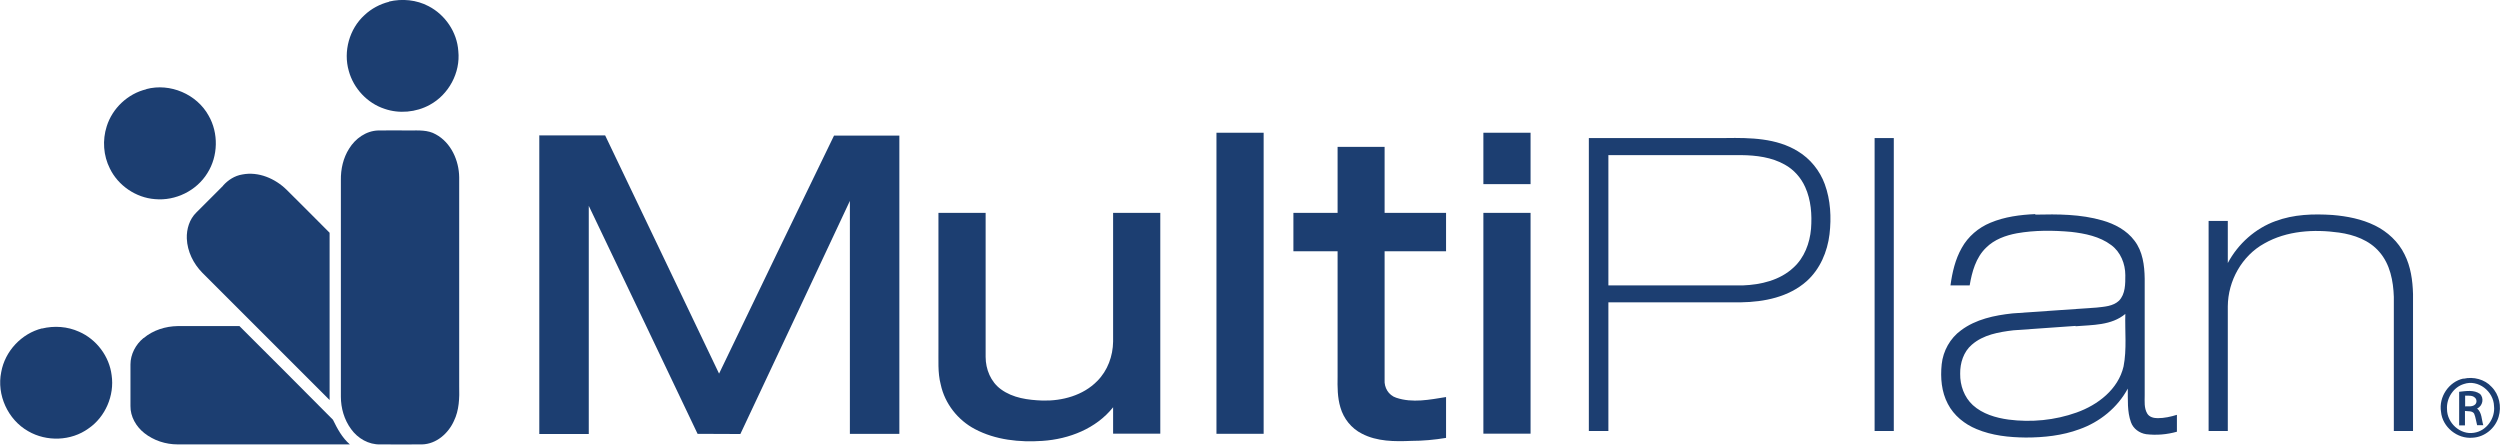
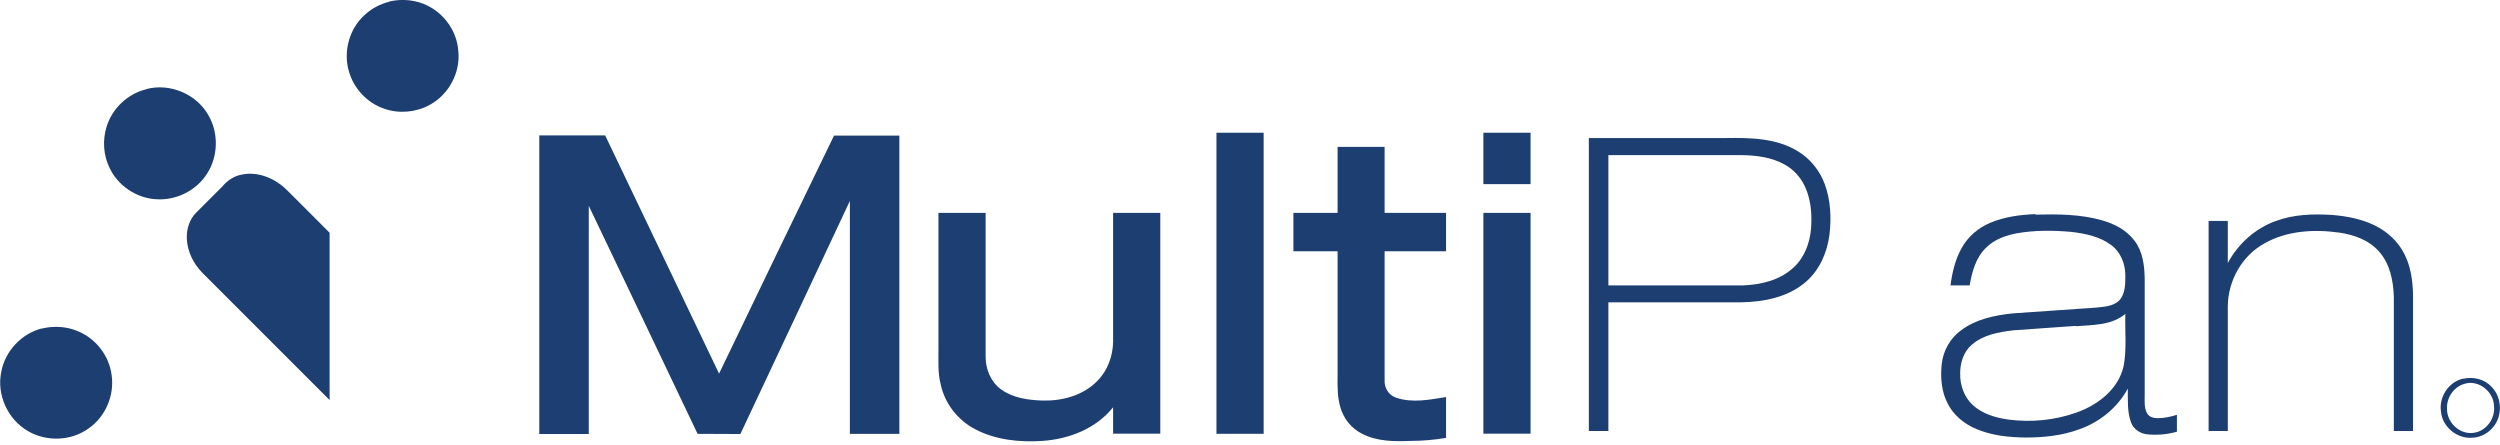
<svg xmlns="http://www.w3.org/2000/svg" id="Layer_2" data-name="Layer 2" viewBox="0 0 141.99 25.25">
  <defs>
    <style>      .cls-1, .cls-2 {        fill: #1c3e71;      }      .cls-2 {        fill-rule: evenodd;      }    </style>
  </defs>
  <g id="Layer_1-2" data-name="Layer 1">
    <g>
      <g id="_009a49ff" data-name="#009a49ff">
        <path id="Layer" class="cls-1" d="m22.09.09c.75-.18,1.57-.1,2.25.26.95.49,1.62,1.48,1.69,2.55.13,1.23-.55,2.48-1.63,3.06-.77.42-1.73.51-2.56.22-.98-.32-1.76-1.16-2.03-2.15-.32-1.11.03-2.39.89-3.17.39-.37.88-.63,1.4-.76Z" />
-         <path id="Layer-2" data-name="Layer" class="cls-1" d="m21.48,7.41c.6-.01,1.19,0,1.79,0,.5,0,1.03-.04,1.48.22.87.47,1.32,1.49,1.33,2.44v11.86c.02.67,0,1.37-.3,1.98-.32.71-1,1.31-1.81,1.33-.79.01-1.58,0-2.37,0-.66.02-1.28-.34-1.66-.87-.39-.53-.58-1.19-.58-1.84,0-4.1,0-8.2,0-12.3-.01-.62.13-1.26.47-1.79.35-.57.96-1.01,1.65-1.03Z" />
      </g>
      <g id="_96bf0dff" data-name="#96bf0dff">
        <path id="Layer-3" data-name="Layer" class="cls-1" d="m8.31,5.06c1.35-.36,2.87.29,3.54,1.51.57.99.54,2.3-.07,3.26-.61,1-1.81,1.59-2.98,1.48-1.08-.08-2.09-.77-2.56-1.74-.37-.73-.43-1.61-.18-2.39.32-1.03,1.2-1.86,2.25-2.11Z" />
        <path id="Layer-4" data-name="Layer" class="cls-1" d="m12.67,10.54c.29-.32.66-.56,1.09-.63.92-.18,1.87.23,2.52.87.82.81,1.63,1.63,2.44,2.44,0,3.17,0,6.34,0,9.5-2.41-2.41-4.82-4.82-7.23-7.23-.51-.52-.85-1.21-.88-1.94-.02-.54.15-1.1.54-1.48.51-.51,1.02-1.02,1.53-1.53h0Z" />
      </g>
      <g id="_5f6060ff" data-name="#5f6060ff">
        <path id="Layer-5" data-name="Layer" class="cls-1" d="m69.09,7.54c.89,0,1.79,0,2.68,0v17.1c-.89,0-1.79,0-2.68,0,0-5.7,0-11.4,0-17.1Z" />
        <path id="Layer-6" data-name="Layer" class="cls-1" d="m84.25,7.54c.89,0,1.79,0,2.68,0,0,.97,0,1.95,0,2.92-.89,0-1.79,0-2.68,0v-2.92Z" />
        <path id="Layer-7" data-name="Layer" class="cls-1" d="m30.62,7.69c1.25,0,2.5,0,3.75,0,2.16,4.5,4.31,9.02,6.47,13.53,2.16-4.51,4.35-9.02,6.53-13.52,1.24,0,2.47,0,3.71,0,0,5.65,0,11.3,0,16.94-.94,0-1.88,0-2.81,0,0-4.41,0-8.82,0-13.23-2.07,4.41-4.14,8.83-6.22,13.24-.81-.01-1.62,0-2.43-.01-2.05-4.32-4.12-8.63-6.18-12.95,0,4.32,0,8.64,0,12.96-.94,0-1.88,0-2.81,0,0-5.65,0-11.29,0-16.94h0Z" />
        <path id="Layer-8" data-name="Layer" class="cls-2" d="m90.24,7.84c2.6,0,5.19,0,7.78,0,1.39-.02,2.87,0,4.09.75.7.42,1.25,1.1,1.53,1.87.33.9.38,1.89.27,2.84-.12,1-.54,1.99-1.3,2.67-1.01.9-2.41,1.18-3.72,1.2-2.51,0-5.03,0-7.54,0,0,2.44,0,4.87,0,7.31h-1.11c0-5.55,0-11.09,0-16.64Zm1.11.96v7.41c2.55,0,5.09,0,7.64,0,1.02-.04,2.1-.29,2.87-1.01.62-.56.93-1.39,1-2.21.06-.8,0-1.63-.33-2.36-.24-.54-.65-1-1.16-1.28-.74-.42-1.62-.53-2.46-.54-2.52,0-5.03,0-7.55,0Z" />
-         <path id="Layer-9" data-name="Layer" class="cls-1" d="m106.47,7.84c.36,0,.73,0,1.09,0,0,5.55,0,11.09,0,16.64-.36,0-.73,0-1.09,0,0-5.55,0-11.09,0-16.64Z" />
        <path id="Layer-10" data-name="Layer" class="cls-1" d="m75.96,8.34c.89,0,1.79,0,2.68,0,0,1.25,0,2.5,0,3.75,1.16,0,2.33,0,3.49,0,0,.73,0,1.45,0,2.18h-3.49c0,2.43,0,4.87,0,7.3-.03.44.22.88.66,1.02.92.31,1.9.11,2.83-.04,0,.77,0,1.55,0,2.32-.66.11-1.32.17-1.98.17-.94.04-1.94.04-2.8-.41-.6-.3-1.04-.86-1.22-1.49-.17-.56-.17-1.16-.16-1.74,0-2.38,0-4.76,0-7.13h-2.51v-2.18c.84,0,1.67,0,2.51,0,0-1.25,0-2.5,0-3.75h0Z" />
        <path id="Layer-11" data-name="Layer" class="cls-1" d="m53.3,12.09c.89,0,1.79,0,2.68,0,0,2.73,0,5.45,0,8.18,0,.7.29,1.42.87,1.84.68.5,1.54.61,2.36.64,1.12.03,2.31-.29,3.11-1.11.59-.59.89-1.42.9-2.24,0-2.44,0-4.87,0-7.31.89,0,1.79,0,2.68,0,0,4.18,0,8.36,0,12.54-.89,0-1.79,0-2.68,0,0-.5,0-1,0-1.5-.96,1.21-2.5,1.81-4.01,1.91-1.3.09-2.67-.05-3.84-.67-.97-.51-1.71-1.45-1.94-2.53-.18-.68-.12-1.39-.13-2.09v-7.65h0Z" />
        <path id="Layer-12" data-name="Layer" class="cls-1" d="m84.25,12.09c.89,0,1.79,0,2.68,0,0,4.18,0,8.36,0,12.54-.89,0-1.79,0-2.68,0,0-4.18,0-8.36,0-12.54Z" />
        <path id="Layer-13" data-name="Layer" class="cls-2" d="m115.59,12.19c1.28-.03,2.58-.03,3.82.33.7.2,1.38.56,1.82,1.15.47.61.57,1.41.58,2.16,0,2.21,0,4.42,0,6.62,0,.35-.04.72.14,1.03.12.21.37.27.6.27.37,0,.74-.08,1.09-.19,0,.32,0,.64,0,.96-.57.16-1.16.21-1.75.14-.38-.06-.73-.31-.86-.68-.22-.61-.17-1.27-.18-1.91-.58,1.08-1.59,1.9-2.75,2.31-.97.36-2.02.47-3.05.47-.95-.01-1.91-.11-2.79-.48-.68-.28-1.29-.77-1.63-1.43-.36-.68-.43-1.48-.35-2.25.08-.76.48-1.48,1.1-1.93.84-.63,1.9-.85,2.92-.96,1.59-.12,3.18-.21,4.77-.33.44-.05.94-.07,1.28-.39.37-.38.36-.96.36-1.45,0-.65-.27-1.32-.8-1.71-.65-.49-1.49-.66-2.28-.75-1.02-.09-2.06-.1-3.08.08-.64.12-1.28.35-1.75.82-.58.56-.8,1.37-.93,2.14-.37,0-.73,0-1.09,0,.1-.74.27-1.48.64-2.13.36-.65.95-1.15,1.63-1.43.81-.34,1.68-.45,2.55-.49h0Zm2.3,6.32c-1.18.09-2.36.16-3.54.25-.83.1-1.71.25-2.36.82-.47.4-.67,1.04-.66,1.65-.01.66.23,1.33.72,1.78.55.5,1.3.72,2.02.82,1.3.17,2.64.04,3.87-.4,1.21-.43,2.37-1.32,2.67-2.62.19-.98.07-1.99.1-2.98-.79.66-1.87.62-2.83.7h0Z" />
-         <path id="Layer-14" data-name="Layer" class="cls-1" d="m129.24,12.56c1.03-.39,2.15-.42,3.24-.35.83.07,1.66.23,2.41.6.71.35,1.33.92,1.68,1.64.35.69.46,1.48.48,2.25,0,2.59,0,5.19,0,7.78-.36,0-.73,0-1.09,0,0-2.54,0-5.08,0-7.62-.03-.9-.21-1.85-.82-2.55-.57-.67-1.44-.98-2.29-1.1-1.43-.2-2.97-.11-4.25.62-1.27.7-2.06,2.12-2.07,3.57,0,2.36,0,4.72,0,7.08h-1.09v-11.93c.36,0,.73,0,1.09,0,0,.8,0,1.59,0,2.39.58-1.09,1.56-1.97,2.73-2.39h0Z" />
+         <path id="Layer-14" data-name="Layer" class="cls-1" d="m129.24,12.56c1.03-.39,2.15-.42,3.24-.35.83.07,1.66.23,2.41.6.71.35,1.33.92,1.68,1.64.35.69.46,1.48.48,2.25,0,2.59,0,5.19,0,7.78-.36,0-.73,0-1.09,0,0-2.54,0-5.08,0-7.62-.03-.9-.21-1.85-.82-2.55-.57-.67-1.44-.98-2.29-1.1-1.43-.2-2.97-.11-4.25.62-1.27.7-2.06,2.12-2.07,3.57,0,2.36,0,4.72,0,7.08h-1.09v-11.93c.36,0,.73,0,1.09,0,0,.8,0,1.59,0,2.39.58-1.09,1.56-1.97,2.73-2.39h0" />
        <path id="Layer-15" data-name="Layer" class="cls-2" d="m139.92,21.51c.56-.13,1.2.03,1.59.46.44.44.58,1.12.4,1.71-.19.65-.8,1.15-1.48,1.18-.86.08-1.71-.6-1.79-1.47-.14-.84.44-1.71,1.27-1.89h0Zm.02.3c-.6.18-1,.81-.96,1.43,0,.78.75,1.47,1.53,1.34.71-.1,1.22-.82,1.14-1.52-.02-.83-.9-1.53-1.71-1.25h0Z" />
-         <path id="Layer-16" data-name="Layer" class="cls-2" d="m139.68,22.25c.39-.04.83-.12,1.17.12.25.24.16.69-.16.83.28.24.25.63.35.95-.12,0-.24,0-.35,0-.06-.22-.08-.45-.17-.66-.11-.17-.35-.12-.52-.15,0,.27,0,.54,0,.82-.11,0-.22,0-.33,0,0-.63,0-1.27,0-1.9h0Zm.33.21c0,.21,0,.41,0,.62.19-.01.43.04.58-.12.1-.11.08-.29-.03-.38-.15-.14-.37-.1-.56-.11Z" />
      </g>
      <g id="_009cdaff" data-name="#009cdaff">
-         <path id="Layer-17" data-name="Layer" class="cls-1" d="m8.16,19.2c.54-.45,1.24-.67,1.94-.68h3.5c1.77,1.77,3.55,3.54,5.31,5.32.25.51.52,1.02.96,1.4-3.26,0-6.52,0-9.78,0-.68,0-1.36-.22-1.89-.64-.47-.37-.8-.94-.79-1.54v-2.36c0-.58.3-1.14.74-1.5h0Z" />
        <path id="Layer-18" data-name="Layer" class="cls-1" d="m2.38,18.66c.7-.17,1.45-.12,2.11.18.99.43,1.72,1.4,1.85,2.47.17,1.15-.36,2.38-1.32,3.03-.98.71-2.37.76-3.42.15-1.15-.65-1.8-2.06-1.53-3.36.21-1.18,1.15-2.19,2.32-2.48Z" />
      </g>
    </g>
  </g>
</svg>